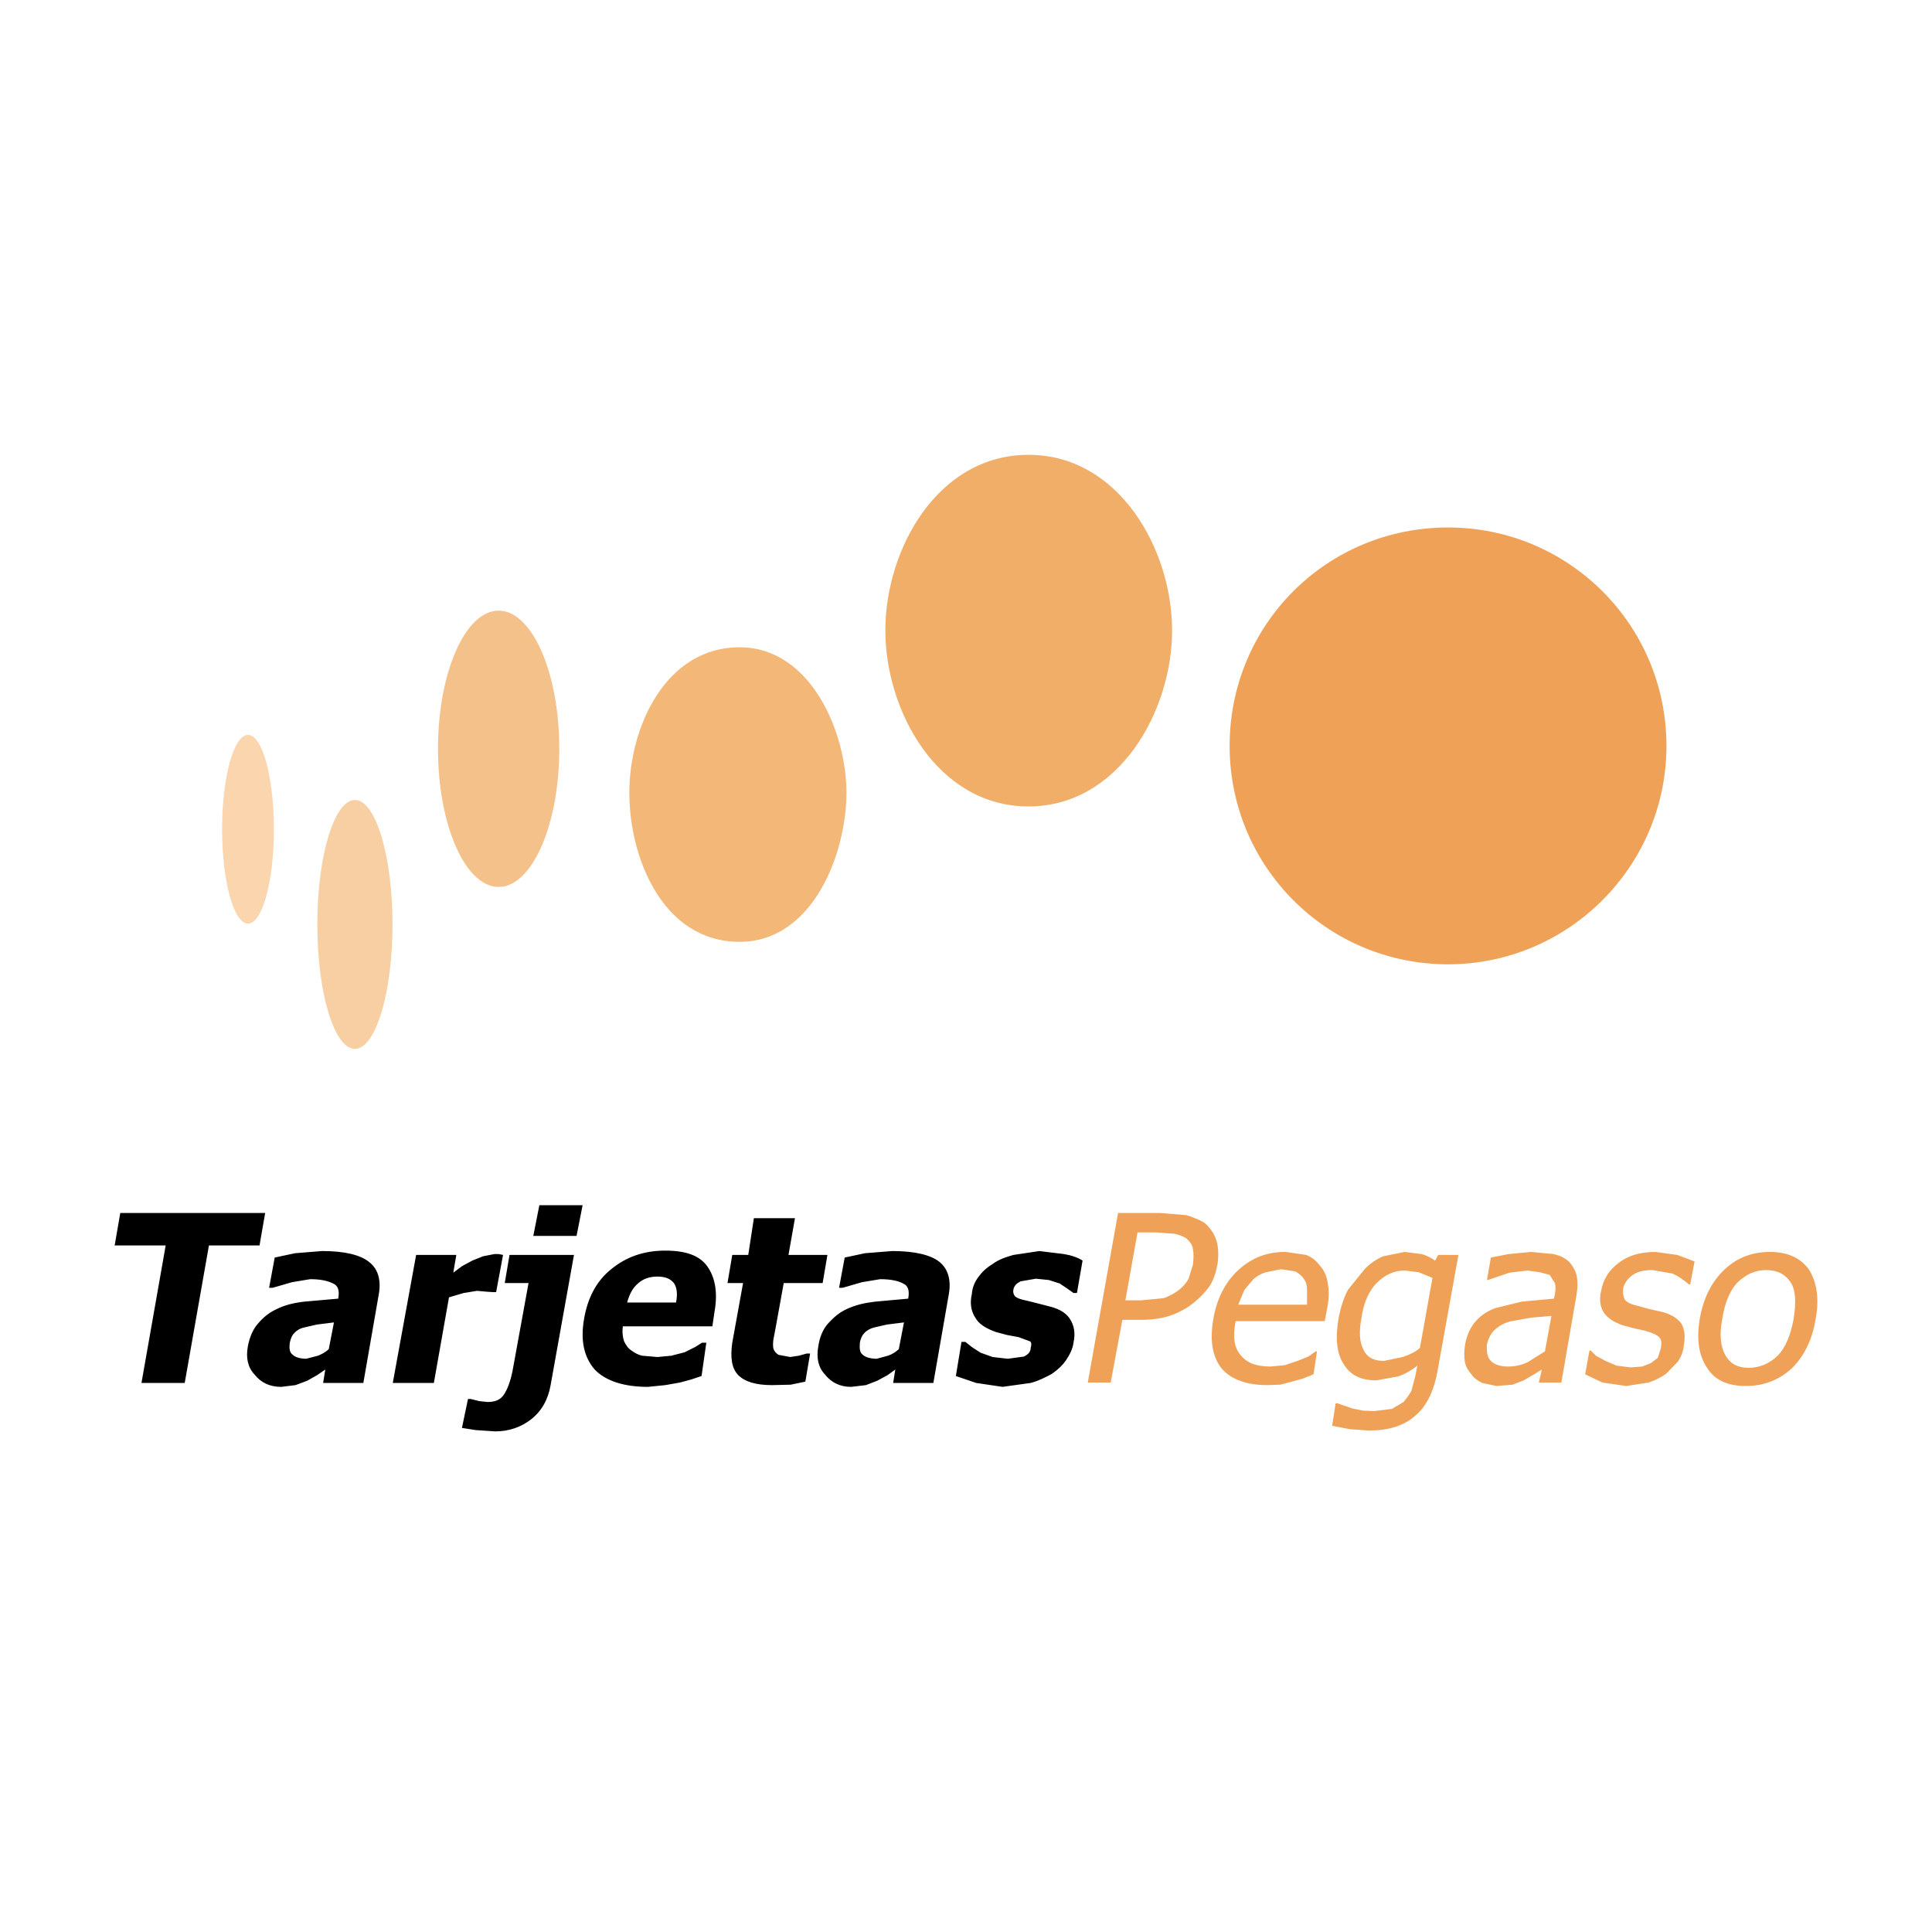
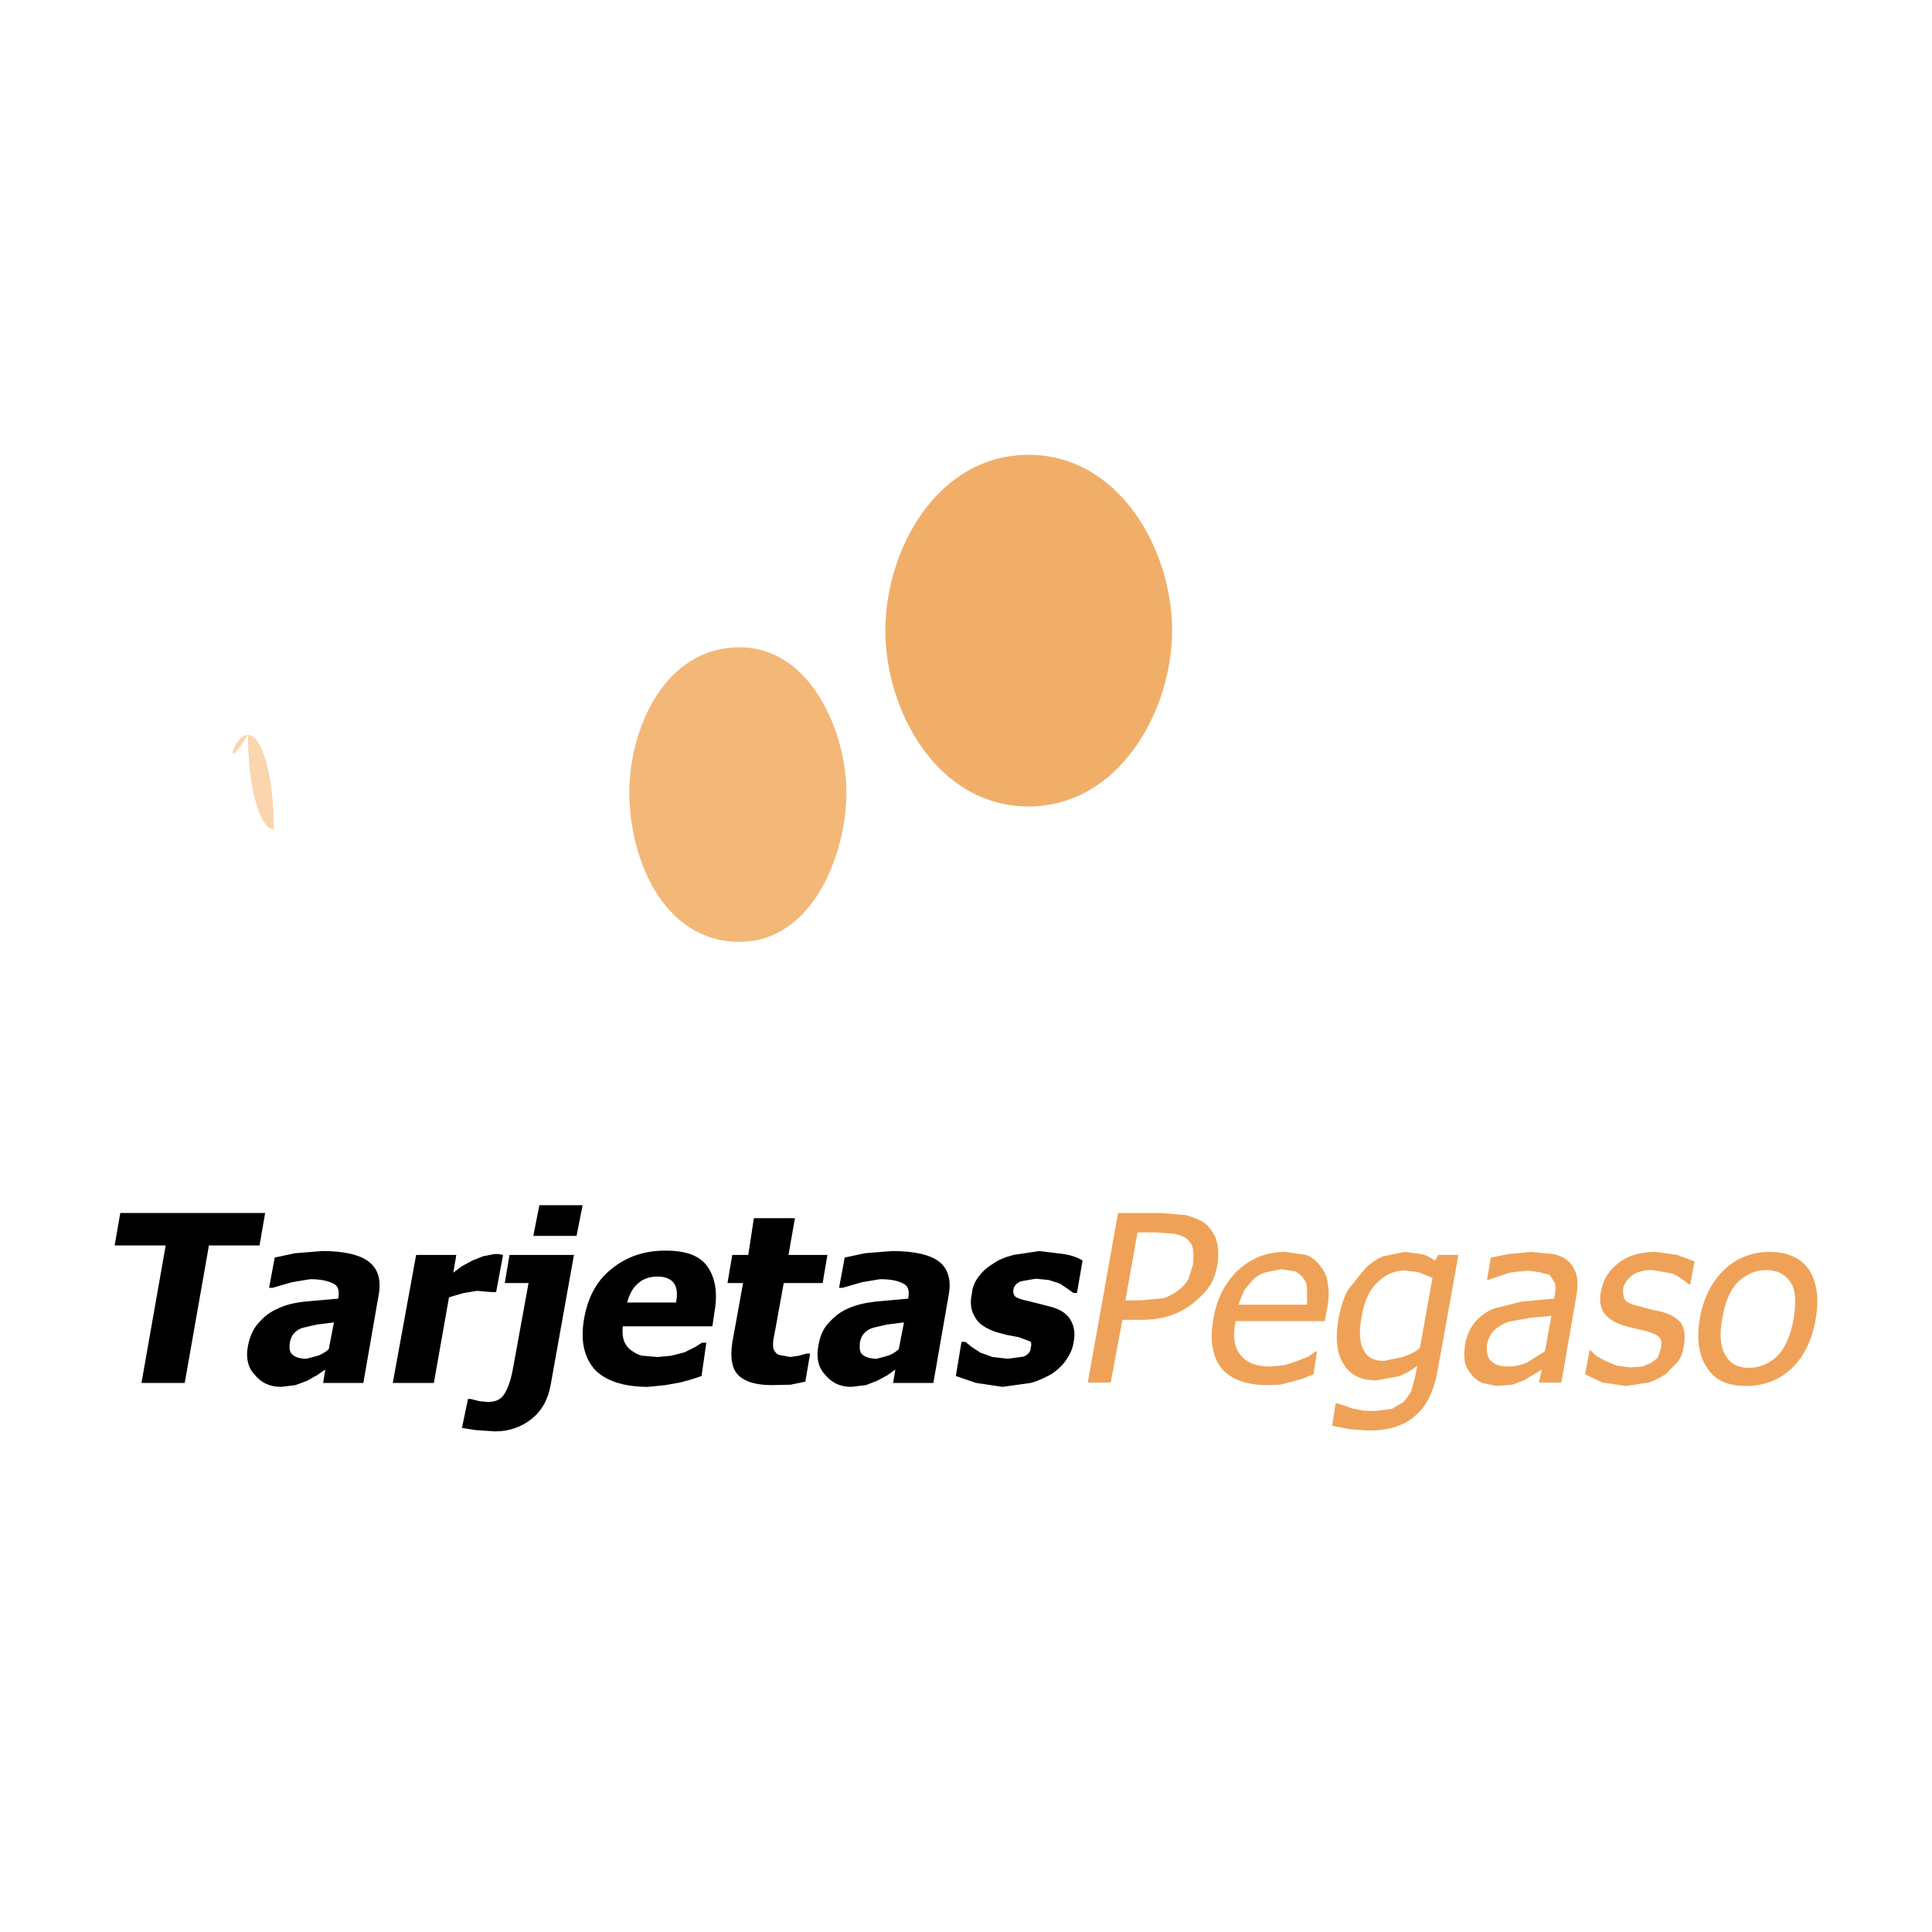
<svg xmlns="http://www.w3.org/2000/svg" version="1.0" id="Layer_1" x="0px" y="0px" width="192.756px" height="192.756px" viewBox="0 0 192.756 192.756" enable-background="new 0 0 192.756 192.756" xml:space="preserve">
  <g>
-     <polygon fill-rule="evenodd" clip-rule="evenodd" fill="#FFFFFF" points="0,0 192.756,0 192.756,192.756 0,192.756 0,0  " />
    <path fill-rule="evenodd" clip-rule="evenodd" fill="#EFA257" d="M148.354,134.094c-0.044,0.734,0,1.295,0.389,1.684   c0.345,0.346,0.905,0.561,1.726,0.561c0.647,0,1.295-0.129,1.941-0.432l1.726-1.078l0.647-3.539l-2.027,0.174l-1.942,0.346   c-0.646,0.129-1.165,0.43-1.597,0.775C148.786,132.973,148.526,133.447,148.354,134.094L148.354,134.094z M171.828,131.592   c-0.303,1.596-0.173,2.805,0.346,3.668c0.431,0.777,1.207,1.209,2.286,1.209s2.114-0.432,2.892-1.209   c0.776-0.777,1.294-2.027,1.597-3.668c0.259-1.639,0.216-2.891-0.303-3.668c-0.518-0.777-1.294-1.209-2.459-1.209   c-1.079,0-1.985,0.432-2.806,1.209C172.604,128.701,172.087,129.953,171.828,131.592L171.828,131.592z M172.087,126.629   c1.251-1.164,2.762-1.725,4.487-1.725c1.727,0,3.021,0.561,3.884,1.725c0.776,1.209,1.079,2.893,0.69,4.963   c-0.346,2.158-1.209,3.797-2.417,4.963c-1.294,1.164-2.804,1.725-4.53,1.725c-1.812,0-3.106-0.561-3.884-1.811   c-0.819-1.209-1.078-2.807-0.733-4.877C169.93,129.521,170.792,127.838,172.087,126.629L172.087,126.629z M129.238,126.846   l-1.424-0.217l-1.51,0.303c-0.432,0.129-0.863,0.346-1.251,0.691l-0.906,1.078l-0.604,1.467h6.86v-1.51   c0-0.389-0.086-0.734-0.302-1.035C129.886,127.277,129.584,127.061,129.238,126.846L129.238,126.846z M141.536,126.932l-1.38-0.172   c-1.079,0-1.985,0.432-2.806,1.25c-0.776,0.777-1.294,1.943-1.51,3.453c-0.259,1.338-0.216,2.416,0.173,3.15   c0.345,0.775,0.992,1.164,2.07,1.164l1.855-0.389c0.647-0.215,1.252-0.475,1.727-0.906l1.252-6.99L141.536,126.932L141.536,126.932   z M118.322,123.523c-0.389-0.217-0.734-0.346-1.165-0.432l-1.812-0.131h-1.855l-1.209,6.775h1.554l2.244-0.215   c0.647-0.217,1.165-0.52,1.597-0.863c0.345-0.303,0.69-0.648,0.906-1.08l0.432-1.379c0.086-0.648,0.086-1.166,0-1.598   C118.969,124.17,118.667,123.824,118.322,123.523L118.322,123.523z M121.343,123.695c0.216,0.646,0.258,1.51,0.129,2.416   c-0.129,0.734-0.346,1.467-0.733,2.115c-0.432,0.646-0.906,1.121-1.51,1.639c-0.647,0.562-1.425,0.994-2.201,1.295   c-0.863,0.346-1.941,0.518-3.193,0.518h-1.855l-1.165,6.258h-2.287l3.021-16.916h4.229l2.59,0.217   c0.647,0.215,1.294,0.432,1.812,0.775C120.695,122.443,121.126,123.049,121.343,123.695L121.343,123.695z M130.317,125.205   c0.562,0.217,0.992,0.562,1.381,1.08c0.432,0.475,0.69,1.078,0.776,1.768c0.13,0.734,0.13,1.598-0.086,2.59l-0.216,1.166h-8.89   c-0.301,1.51-0.172,2.588,0.476,3.365c0.647,0.82,1.597,1.164,2.978,1.164l1.424-0.129l1.295-0.432l1.078-0.432l0.733-0.518h0.129   l-0.345,2.287l-1.078,0.432l-1.079,0.301l-1.165,0.303l-1.295,0.043c-2.07,0-3.581-0.561-4.53-1.639   c-0.949-1.166-1.208-2.805-0.863-4.877c0.346-2.113,1.208-3.754,2.503-4.963c1.381-1.25,2.891-1.811,4.703-1.811L130.317,125.205   L130.317,125.205z M145.507,125.205l-2.028,11.264c-0.346,2.156-1.079,3.754-2.244,4.746c-1.122,1.035-2.719,1.51-4.66,1.51   l-1.855-0.129l-1.812-0.346l0.345-2.244h0.173l1.511,0.518l1.079,0.217l1.078,0.043l1.77-0.217l1.165-0.689   c0.345-0.389,0.561-0.734,0.776-1.078l0.389-1.467l0.216-1.08c-0.647,0.518-1.295,0.863-1.941,1.08l-2.158,0.387   c-1.51,0-2.589-0.518-3.236-1.596c-0.733-1.08-0.862-2.676-0.518-4.66c0.216-1.08,0.518-2.029,0.949-2.805l1.64-2.029   c0.518-0.561,1.165-0.992,1.855-1.293l2.158-0.432l1.682,0.215c0.476,0.129,0.907,0.346,1.338,0.648l0.303-0.562H145.507   L145.507,125.205z M154.999,125.119c0.562,0.129,1.079,0.346,1.511,0.734c0.345,0.346,0.647,0.861,0.776,1.338   c0.13,0.604,0.13,1.25,0,2.027l-1.51,8.717h-2.244l0.302-1.295l-0.776,0.475l-1.035,0.604l-1.122,0.432l-1.597,0.129l-1.424-0.301   c-0.432-0.217-0.82-0.475-1.079-0.863c-0.302-0.346-0.518-0.691-0.647-1.209c-0.086-0.518-0.086-1.078,0-1.639   c0.13-0.863,0.432-1.598,0.906-2.244c0.519-0.648,1.165-1.164,2.114-1.51l2.632-0.648l3.236-0.301l0.087-0.432   c0.086-0.475,0.086-0.863,0-1.123l-0.518-0.818l-0.993-0.26l-1.208-0.172l-1.812,0.215l-2.158,0.734h-0.086l0.389-2.244   l1.769-0.346l2.244-0.215L154.999,125.119L154.999,125.119z M167.34,125.205l1.727,0.648l-0.432,2.287h-0.129   c-0.519-0.432-0.993-0.777-1.64-1.08l-2.028-0.346c-0.734,0-1.381,0.131-1.855,0.432c-0.518,0.346-0.863,0.777-1.036,1.338   c-0.043,0.518,0,0.949,0.216,1.252c0.216,0.217,0.647,0.432,1.295,0.561l1.078,0.303l1.166,0.26   c0.949,0.215,1.639,0.646,2.027,1.164c0.346,0.561,0.432,1.295,0.259,2.244c-0.043,0.561-0.259,1.078-0.561,1.553l-1.208,1.252   c-0.518,0.346-1.079,0.646-1.727,0.863l-2.244,0.344l-2.372-0.344l-1.727-0.82l0.432-2.373h0.13l0.518,0.518l0.949,0.518   l1.122,0.475l1.38,0.172l1.165-0.086l0.863-0.344l0.69-0.52l0.303-0.949c0.086-0.475,0.086-0.863-0.13-1.078   c-0.216-0.26-0.733-0.475-1.468-0.689l-0.992-0.217l-1.165-0.303c-0.905-0.301-1.553-0.732-1.941-1.293   c-0.346-0.562-0.475-1.295-0.259-2.158c0.216-1.164,0.776-2.072,1.769-2.805c0.95-0.734,2.158-1.078,3.668-1.078L167.34,125.205   L167.34,125.205L167.34,125.205z" />
    <path fill-rule="evenodd" clip-rule="evenodd" d="M67.232,128.01c-0.346-0.432-0.863-0.646-1.64-0.646s-1.424,0.215-1.942,0.689   c-0.518,0.432-0.863,1.08-1.079,1.9h4.876C67.621,129.09,67.534,128.441,67.232,128.01L67.232,128.01z M85.787,133.965   c-0.043,0.648,0,0.992,0.302,1.209c0.216,0.215,0.734,0.389,1.381,0.389l1.122-0.303c0.389-0.129,0.734-0.346,1.079-0.646   l0.518-2.676l-1.726,0.215l-1.294,0.303c-0.345,0.086-0.734,0.303-0.949,0.561C86.002,133.232,85.873,133.533,85.787,133.965   L85.787,133.965z M89.023,124.816c2.244,0,3.84,0.389,4.703,1.08c0.906,0.732,1.208,1.898,0.906,3.408l-1.51,8.674h-4.013   l0.216-1.338l-0.777,0.561l-1.036,0.561l-1.122,0.432l-1.467,0.174c-1.122,0-1.985-0.432-2.632-1.252   c-0.647-0.691-0.863-1.641-0.647-2.805c0.129-0.906,0.475-1.727,0.993-2.287s1.079-1.078,1.855-1.424   c0.82-0.389,1.726-0.604,2.805-0.734l3.322-0.301v-0.043c0.129-0.734,0-1.252-0.518-1.469c-0.475-0.258-1.208-0.43-2.287-0.43   l-1.812,0.301l-1.942,0.561h-0.345l0.561-3.02l2.028-0.432L89.023,124.816L89.023,124.816z M82.551,125.205l-0.475,2.805h-3.883   l-0.82,4.531l-0.215,1.121c-0.043,0.389-0.043,0.648,0,0.863c0.086,0.303,0.302,0.518,0.518,0.648l1.165,0.215l0.863-0.129   l0.776-0.217h0.345l-0.475,2.805l-1.467,0.303l-1.855,0.043c-1.64,0-2.719-0.346-3.366-0.992c-0.647-0.646-0.82-1.727-0.604-3.236   l1.078-5.955h-1.553l0.475-2.805h1.596l0.561-3.668h4.099l-0.647,3.668H82.551L82.551,125.205z M106.153,125.119   c0.777,0.129,1.381,0.346,1.855,0.648l-0.561,3.234h-0.346l-0.604-0.432l-0.776-0.518l-1.079-0.344l-1.294-0.131l-1.51,0.26   c-0.432,0.215-0.647,0.432-0.733,0.82c-0.044,0.258,0,0.475,0.172,0.689c0.216,0.174,0.562,0.303,1.208,0.432l1.209,0.303   l1.165,0.301c0.948,0.26,1.597,0.691,1.941,1.295c0.345,0.561,0.518,1.338,0.302,2.287c-0.086,0.648-0.388,1.209-0.733,1.727   c-0.345,0.518-0.863,0.992-1.424,1.381c-0.647,0.346-1.295,0.689-2.114,0.906l-2.805,0.389l-2.632-0.389l-2.028-0.691l0.562-3.408   h0.388l0.647,0.518l0.864,0.561l1.207,0.432l1.511,0.174l1.597-0.217c0.475-0.215,0.69-0.518,0.69-0.863   c0.086-0.301,0.086-0.518-0.043-0.646l-1.165-0.432l-1.165-0.217l-1.122-0.301c-0.949-0.346-1.683-0.777-2.028-1.424   c-0.432-0.648-0.561-1.467-0.345-2.373c0.043-0.605,0.259-1.166,0.647-1.684c0.345-0.475,0.777-0.906,1.423-1.295   c0.562-0.432,1.295-0.689,2.072-0.906l2.589-0.389L106.153,125.119L106.153,125.119z M58.257,131.678   c0.345-2.113,1.208-3.84,2.719-5.049c1.467-1.207,3.236-1.855,5.394-1.855c2.028,0,3.409,0.475,4.186,1.555   c0.777,1.078,1.079,2.588,0.733,4.531l-0.215,1.467h-8.932c-0.086,0.646,0,1.121,0.129,1.51c0.172,0.346,0.388,0.689,0.733,0.906   c0.302,0.215,0.647,0.432,1.079,0.518l1.51,0.129l1.381-0.129l1.337-0.346l1.036-0.518l0.69-0.432h0.432l-0.475,3.322l-1.036,0.346   l-1.122,0.303l-1.467,0.258l-1.726,0.174c-2.417,0-4.229-0.605-5.308-1.727C58.257,135.389,57.912,133.75,58.257,131.678   L58.257,131.678z M28.915,133.965c-0.086,0.648,0,0.992,0.302,1.209c0.216,0.215,0.69,0.389,1.338,0.389l1.165-0.303   c0.346-0.129,0.734-0.346,1.079-0.646l0.518-2.676l-1.726,0.215l-1.295,0.303c-0.388,0.086-0.733,0.303-0.949,0.561   C29.13,133.232,29.001,133.533,28.915,133.965L28.915,133.965z M32.151,124.816c2.244,0,3.797,0.389,4.661,1.08   c0.949,0.732,1.251,1.898,0.949,3.408l-1.51,8.674h-4.013l0.216-1.338l-0.82,0.561l-0.992,0.561l-1.165,0.432l-1.424,0.174   c-1.165,0-2.028-0.432-2.675-1.252c-0.647-0.691-0.863-1.641-0.647-2.805c0.173-0.906,0.518-1.727,1.036-2.287   c0.475-0.561,1.079-1.078,1.855-1.424c0.777-0.389,1.64-0.604,2.719-0.734l3.409-0.301v-0.043c0.129-0.734,0-1.252-0.518-1.469   c-0.518-0.258-1.208-0.43-2.287-0.43l-1.812,0.301l-1.941,0.561h-0.345l0.561-3.02l2.028-0.432L32.151,124.816L32.151,124.816z    M20.846,124.256l-2.417,13.723h-4.315l2.417-13.723h-5.092L12,121.02h14.455l-0.561,3.236H20.846L20.846,124.256z M57.265,125.205   l-2.33,12.988c-0.259,1.467-0.906,2.59-1.942,3.41c-0.993,0.775-2.201,1.207-3.582,1.207l-1.942-0.129l-1.381-0.217l0.604-2.891   h0.259l0.863,0.217l0.82,0.086c0.777,0,1.294-0.217,1.64-0.734c0.345-0.518,0.647-1.295,0.863-2.373l1.596-8.76H50.36l0.475-2.805   H57.265L57.265,125.205z M57.523,123.307h-4.315l0.604-3.062h4.315L57.523,123.307L57.523,123.307z M45.527,125.205l-0.302,1.77   l0.863-0.646l1.036-0.561l1.079-0.432l1.122-0.217h0.432l0.432,0.086l-0.69,3.711h-0.302l-0.647-0.043l-0.949-0.086l-1.337,0.215   l-1.467,0.432l-1.51,8.545h-4.099l2.33-12.773H45.527L45.527,125.205L45.527,125.205z" />
-     <path fill-rule="evenodd" clip-rule="evenodd" fill="#EFA257" d="M166.262,74.418c0,12.008-9.782,21.791-21.791,21.791   c-12.06,0-21.791-9.735-21.791-21.791c0-12.107,9.69-21.791,21.791-21.791C156.521,52.627,166.262,62.359,166.262,74.418   L166.262,74.418z" />
    <path fill-rule="evenodd" clip-rule="evenodd" fill="#F0AE69" d="M116.94,62.897c0,8.06-5.312,17.562-14.325,17.562   c-9.064,0-14.283-9.506-14.283-17.562c0-8.078,5.2-17.519,14.283-17.519C111.647,45.378,116.94,54.816,116.94,62.897L116.94,62.897   z" />
    <path fill-rule="evenodd" clip-rule="evenodd" fill="#F3B777" d="M73.791,64.58c7.1,0,10.659,8.477,10.659,14.499   c0,6.082-3.347,14.887-10.659,14.887c-7.667,0-11.003-8.382-11.003-14.887C62.788,72.638,66.343,64.58,73.791,64.58L73.791,64.58z" />
-     <path fill-rule="evenodd" clip-rule="evenodd" fill="#F4C18A" d="M49.749,60.923c3.333,0,6.051,6.191,6.051,13.783   c0,7.592-2.718,13.783-6.051,13.783c-3.333,0-6.051-6.191-6.051-13.783C43.698,67.115,46.417,60.923,49.749,60.923L49.749,60.923z" />
-     <path fill-rule="evenodd" clip-rule="evenodd" fill="#F7CFA3" d="M35.41,79.817c2.065,0,3.75,5.577,3.75,12.414   c0,6.837-1.685,12.414-3.75,12.414s-3.75-5.576-3.75-12.414C31.661,85.394,33.345,79.817,35.41,79.817L35.41,79.817z" />
-     <path fill-rule="evenodd" clip-rule="evenodd" fill="#FAD5AD" d="M24.744,73.319c1.424,0,2.583,4.229,2.583,9.415   c0,5.187-1.16,9.416-2.583,9.416c-1.423,0-2.583-4.229-2.583-9.416C22.161,77.548,23.321,73.319,24.744,73.319L24.744,73.319z" />
+     <path fill-rule="evenodd" clip-rule="evenodd" fill="#FAD5AD" d="M24.744,73.319c1.424,0,2.583,4.229,2.583,9.415   c-1.423,0-2.583-4.229-2.583-9.416C22.161,77.548,23.321,73.319,24.744,73.319L24.744,73.319z" />
  </g>
</svg>